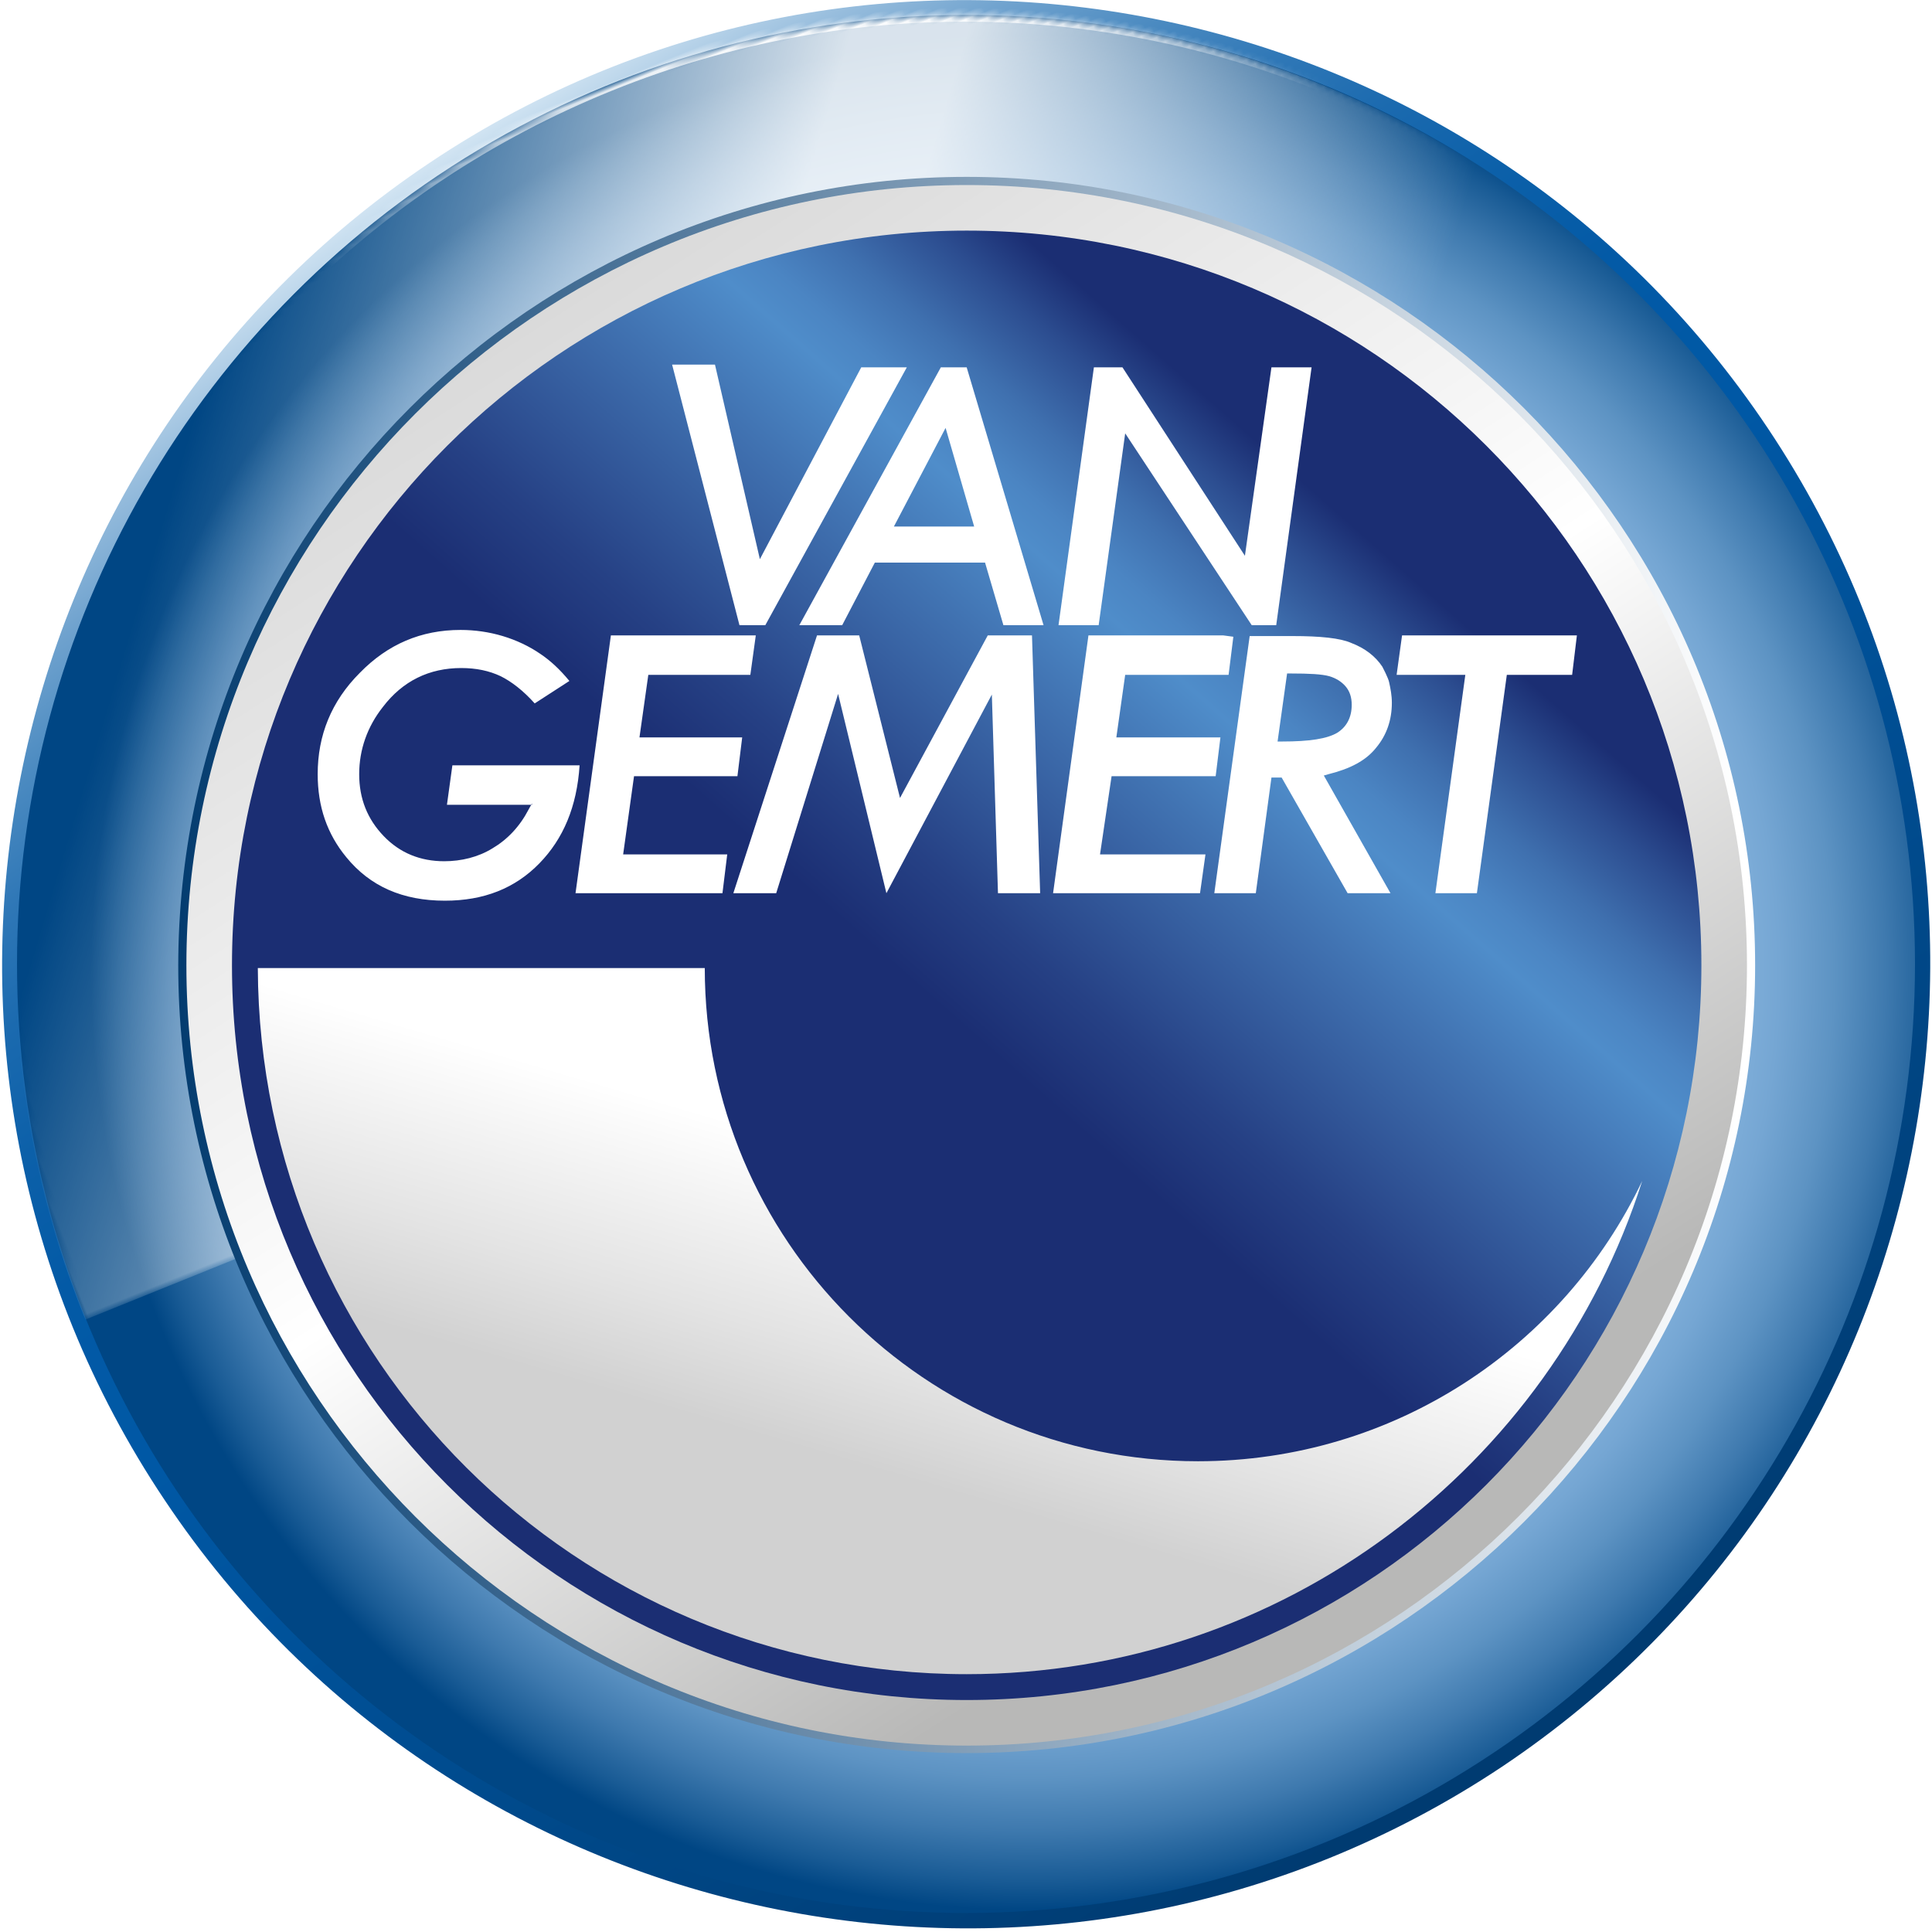
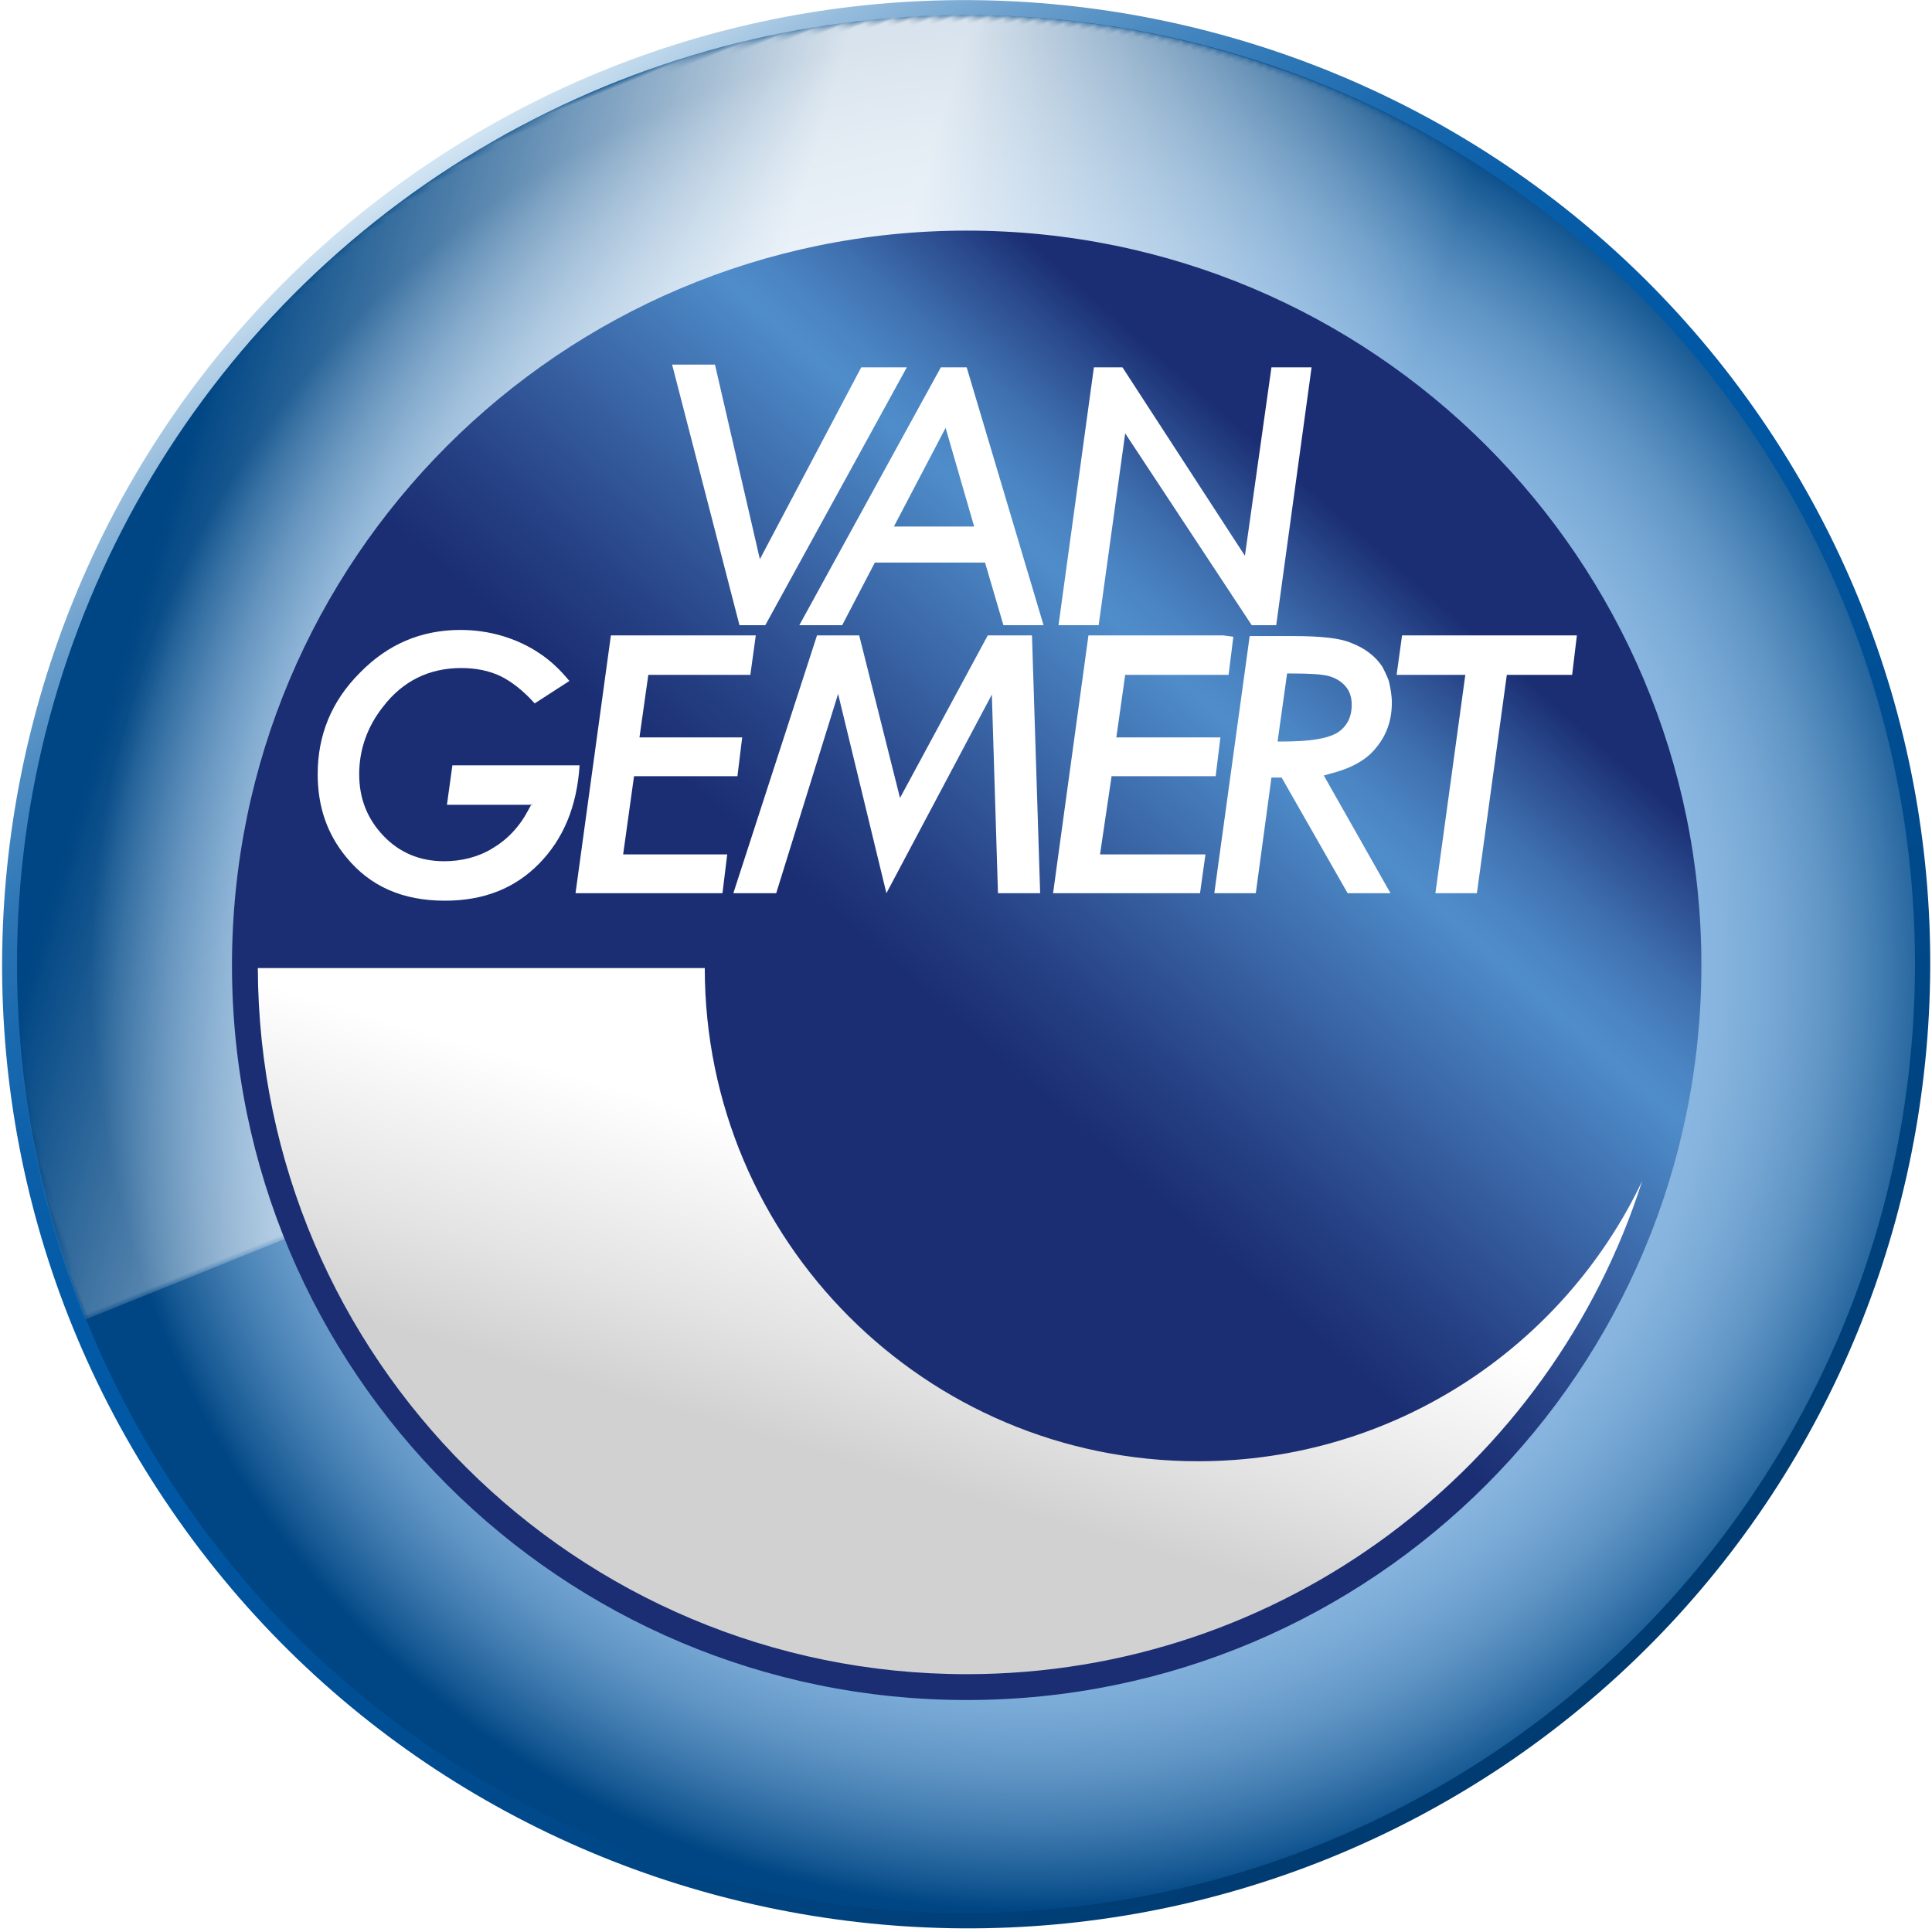
<svg xmlns="http://www.w3.org/2000/svg" version="1.1" id="Laag_1" x="0px" y="0px" viewBox="0 0 284 284" style="enable-background:new 0 0 284 284;" xml:space="preserve">
  <style type="text/css">
	.st0{fill-rule:evenodd;clip-rule:evenodd;fill:url(#SVGID_1_);}
	.st1{fill-rule:evenodd;clip-rule:evenodd;fill:url(#SVGID_2_);}
	.st2{filter:url(#Adobe_OpacityMaskFilter);}
	.st3{fill:#FFFFFF;}
	.st4{mask:url(#f_2_);}
	.st5{fill:none;}
	.st6{fill-rule:evenodd;clip-rule:evenodd;fill:url(#SVGID_3_);fill-opacity:0.85;}
	.st7{fill:none;stroke:url(#a_2_);stroke-width:2;}
	.st8{fill-rule:evenodd;clip-rule:evenodd;fill:url(#SVGID_4_);}
	.st9{fill-rule:evenodd;clip-rule:evenodd;fill:url(#SVGID_5_);}
	.st10{fill-rule:evenodd;clip-rule:evenodd;fill:url(#SVGID_6_);}
	.st11{fill-rule:evenodd;clip-rule:evenodd;fill:url(#SVGID_7_);}
	.st12{fill-rule:evenodd;clip-rule:evenodd;fill:#FFFFFF;}
</style>
  <g>
    <linearGradient id="SVGID_1_" gradientUnits="userSpaceOnUse" x1="-6919.278" y1="962.615" x2="-6918.722" y2="961.783" gradientTransform="matrix(283.432 0 0 -283.452 1961209 272878.844)">
      <stop offset="0" style="stop-color:#EEF7FD" />
      <stop offset="0.033" style="stop-color:#C5DCEE" />
      <stop offset="0.075" style="stop-color:#97BDDD" />
      <stop offset="0.12" style="stop-color:#6FA2CE" />
      <stop offset="0.168" style="stop-color:#4C8BC1" />
      <stop offset="0.218" style="stop-color:#3078B7" />
      <stop offset="0.272" style="stop-color:#1B6AAF" />
      <stop offset="0.331" style="stop-color:#0C60A9" />
      <stop offset="0.4" style="stop-color:#035AA6" />
      <stop offset="0.502" style="stop-color:#0058A5" />
      <stop offset="1" style="stop-color:#003B71" />
    </linearGradient>
    <path class="st0" d="M24.2,220.5c-43.5-65-25.9-153.2,39-196.6C128.2-19.6,216.5-2,259.9,63s25.9,153.2-39.1,196.7   C155.8,303,67.6,285.5,24.2,220.5L24.2,220.5z M256.1,65.5c-42-62.9-127.4-79.8-190.2-37.8C3,69.7-13.9,155.1,28.1,217.9   c42,62.9,127.4,79.8,190.2,37.8S298.1,128.4,256.1,65.5z" />
    <radialGradient id="SVGID_2_" cx="-6918.611" cy="962.161" r="0.5" gradientTransform="matrix(279 0 0 -279 1930434.5 268584.562)" gradientUnits="userSpaceOnUse">
      <stop offset="0" style="stop-color:#F9FCFF" />
      <stop offset="0.257" style="stop-color:#C5DDF3" />
      <stop offset="0.471" style="stop-color:#A1C7EA" />
      <stop offset="0.585" style="stop-color:#93BFE7" />
      <stop offset="0.67" style="stop-color:#90BCE5" />
      <stop offset="0.738" style="stop-color:#86B4DE" />
      <stop offset="0.8" style="stop-color:#75A6D3" />
      <stop offset="0.859" style="stop-color:#5D93C3" />
      <stop offset="0.915" style="stop-color:#3E79AE" />
      <stop offset="0.969" style="stop-color:#195B95" />
      <stop offset="1" style="stop-color:#004684" />
    </radialGradient>
    <circle class="st1" cx="142" cy="141.7" r="139.5" />
    <defs>
      <filter id="Adobe_OpacityMaskFilter" filterUnits="userSpaceOnUse" x="1.35" y="1.18" width="280.07" height="290.07">
        <feColorMatrix type="matrix" values="1 0 0 0 0  0 1 0 0 0  0 0 1 0 0  0 0 0 1 0" />
      </filter>
    </defs>
    <mask maskUnits="userSpaceOnUse" x="1.35" y="1.18" width="280.07" height="290.07" id="f_2_">
      <g class="st2">
        <path id="a_3_" class="st3" d="M283.25,140.43c0-77.04-62.46-139.5-139.5-139.5S4.25,63.38,4.25,140.43H283.25z" />
      </g>
    </mask>
    <g transform="rotate(-22 146.145 145.855)" class="st4">
-       <path class="st5" d="M0.5,149.7c0,77.04,62.46,139.5,139.5,139.5s139.5-62.46,139.5-139.5L0.5,149.7L0.5,149.7z" />
      <linearGradient id="SVGID_3_" gradientUnits="userSpaceOnUse" x1="-6705.196" y1="-1764.209" x2="-6704.199" y2="-1764.209" gradientTransform="matrix(258.684 52.258 104.515 -129.342 1918920.625 122282.641)">
        <stop offset="0" style="stop-color:#FFFFFF;stop-opacity:0" />
        <stop offset="0.141" style="stop-color:#FFFFFF;stop-opacity:0" />
        <stop offset="0.463" style="stop-color:#FFFFFF" />
        <stop offset="0.499" style="stop-color:#FFFFFF" />
        <stop offset="0.532" style="stop-color:#FFFFFF" />
        <stop offset="0.858" style="stop-color:#FFFFFF;stop-opacity:0" />
        <stop offset="1" style="stop-color:#FFFFFF;stop-opacity:0" />
      </linearGradient>
      <path class="st6" d="M283.25,140.43c0-77.04-62.46-139.5-139.5-139.5S4.25,63.38,4.25,140.43L283.25,140.43z" />
      <g>
        <linearGradient id="a_2_" gradientUnits="userSpaceOnUse" x1="-6704.922" y1="-1763.559" x2="-6704.922" y2="-1763.722" gradientTransform="matrix(258.684 52.258 104.515 -129.342 1918920.625 122282.641)">
          <stop offset="0" style="stop-color:#FFFFFF" />
          <stop offset="1" style="stop-color:#FFFFFF;stop-opacity:0" />
        </linearGradient>
-         <path id="a_1_" class="st7" d="M283.25,140.43c0-77.04-62.46-139.5-139.5-139.5S4.25,63.38,4.25,140.43L283.25,140.43z" />
      </g>
    </g>
    <linearGradient id="SVGID_4_" gradientUnits="userSpaceOnUse" x1="-6914.043" y1="961.664" x2="-6913.043" y2="961.664" gradientTransform="matrix(231.8 0 0 -231.7 1602701.375 222959.406)">
      <stop offset="0" style="stop-color:#00396D" />
      <stop offset="1" style="stop-color:#FFFFFF" />
    </linearGradient>
-     <path class="st8" d="M142.1,257.7c-63.9,0-115.9-52-115.9-115.8C26.3,78,78.2,26,142.1,26S258,78,258,141.9   C258,205.7,206,257.7,142.1,257.7z M142.1,28.3c-62.6,0-113.6,50.9-113.6,113.6c0,62.6,50.9,113.6,113.6,113.6   c62.6,0,113.6-50.9,113.6-113.6S204.7,28.3,142.1,28.3z" />
    <linearGradient id="SVGID_5_" gradientUnits="userSpaceOnUse" x1="-6913.485" y1="962.033" x2="-6912.999" y2="961.274" gradientTransform="matrix(229.4 0 0 -229.4 1586036.875 220740.875)">
      <stop offset="0" style="stop-color:#D9D9D9" />
      <stop offset="0.408" style="stop-color:#F5F5F5" />
      <stop offset="0.533" style="stop-color:#FFFFFF" />
      <stop offset="1" style="stop-color:#B8B8B7" />
    </linearGradient>
-     <path class="st9" d="M142.1,256.6c-63.2,0-114.7-51.5-114.7-114.7c0-63.3,51.5-114.7,114.7-114.7c63.3,0,114.7,51.5,114.7,114.7   S205.4,256.6,142.1,256.6L142.1,256.6z" />
    <linearGradient id="SVGID_6_" gradientUnits="userSpaceOnUse" x1="-6911.074" y1="961.766" x2="-6911.355" y2="961.447" gradientTransform="matrix(216 0 0 -216 1492994.125 207815.312)">
      <stop offset="0" style="stop-color:#1B2E73" />
      <stop offset="0.089" style="stop-color:#2C4D90" />
      <stop offset="0.205" style="stop-color:#3F70AF" />
      <stop offset="0.3" style="stop-color:#4B85C3" />
      <stop offset="0.362" style="stop-color:#4F8DCA" />
      <stop offset="0.518" style="stop-color:#4173B2" />
      <stop offset="0.84" style="stop-color:#264185" />
      <stop offset="1" style="stop-color:#1B2E73" />
    </linearGradient>
    <path class="st10" d="M250.1,141.9c0,59.6-48.3,108-108,108c-59.6,0-108-48.3-108-108c0-59.6,48.3-108,108-108   S250.1,82.2,250.1,141.9z" />
    <linearGradient id="SVGID_7_" gradientUnits="userSpaceOnUse" x1="-6909.415" y1="958.243" x2="-6909.605" y2="957.912" gradientTransform="matrix(203.5 0 0 -103.8 1406197.875 99640.109)">
      <stop offset="8.730000e-03" style="stop-color:#FFFFFF" />
      <stop offset="0.647" style="stop-color:#E3E3E3" />
      <stop offset="1" style="stop-color:#D1D1D1" />
    </linearGradient>
    <path class="st11" d="M176.1,214.8c-40.1,0-72.5-32.5-72.5-72.5H37.9c0.2,57.4,46.8,103.8,104.2,103.8c46.5,0,85.9-30.5,99.3-72.5   C229.8,198,204.9,214.8,176.1,214.8z" />
    <path class="st12" d="M78.2,118.1l-0.5,0.9c-1.3,2.5-3.1,4.4-5.3,5.7c-2.1,1.3-4.6,1.9-7.1,1.9c-3.5,0-6.5-1.2-8.9-3.7   s-3.6-5.5-3.6-9.1s1.2-7,3.5-9.9c2.9-3.8,6.8-5.7,11.5-5.7c2.2,0,4.1,0.4,5.8,1.2c1.6,0.8,3.3,2.1,5,4l5.1-3.3   c-1.4-1.7-2.8-3-4.3-4c-1.6-1.1-3.5-2-5.5-2.6s-4.1-0.9-6.2-0.9c-5.8,0-10.7,2.1-14.8,6.3c-4.2,4.2-6.2,9.2-6.2,14.9   c0,4.8,1.4,8.8,4.2,12.2c3.5,4.3,8.3,6.4,14.5,6.4c5.7,0,10.3-1.8,13.9-5.5c3.5-3.6,5.5-8.3,5.9-14.4H66.5l-0.8,5.8h12.5V118.1z    M110.3,99.2l0.8-5.8H89.8l-5.2,37.9h21.6l0.7-5.7H91.6l1.6-11.5h15.2l0.7-5.7H94l1.3-9.2H110.3z M179.8,93.4H160l-5.2,37.9h21.6   l0.8-5.7h-15.5l1.7-11.5h15.3l0.7-5.7h-15.3l1.3-9.2h15.2l0.7-5.6L179.8,93.4z M211,131.3h6.1l4.4-32.1h9.6l0.7-5.8h-25.7l-0.8,5.8   h10.1L211,131.3z M203.2,98c-1-1.5-2.5-2.7-4.6-3.5c-1.6-0.7-4.5-1-8.6-1h-6.3l-5.2,37.8h6.1l2.3-17h1.5l9.7,17h6.3l-9.8-17.3   l0.7-0.2c3.2-0.8,5.5-2,7-3.9c1.5-1.8,2.3-4,2.3-6.6c0-1.1-0.2-2.1-0.4-3C204.1,99.7,203.2,98,203.2,98z M188.5,109h-0.7l1.4-10   h0.5c2.8,0,4.6,0.1,5.7,0.4c1,0.3,1.8,0.8,2.4,1.5c0.6,0.7,0.9,1.6,0.9,2.7c0,1.8-0.7,3.2-2.1,4.1C195.1,108.6,192.5,109,188.5,109   L188.5,109z M111.7,82.2l-6.6-28.6h-6.3l9.9,38.3h3.8L133.3,54h-6.7L111.7,82.2z M151.7,93.4l1.2,37.9h-6.2l-0.9-29.2l-15.5,29.2   l-7.1-29.3l-9.1,29.3h-6.3l12.3-37.9h6.2l6,23.9l12.9-23.9L151.7,93.4z M147.5,91.9h5.9L142.1,54h-3.8l-20.8,37.9h6.3l4.8-9.2h16.2   C144.8,82.7,147.5,91.9,147.5,91.9z M131.4,77.4l7.6-14.5l4.2,14.5H131.4z M187.6,91.9H184l-18.6-28.2l-3.9,28.2h-5.9l5.2-37.9h4.2   l18,27.7l3.9-27.7h5.9L187.6,91.9z" />
  </g>
</svg>